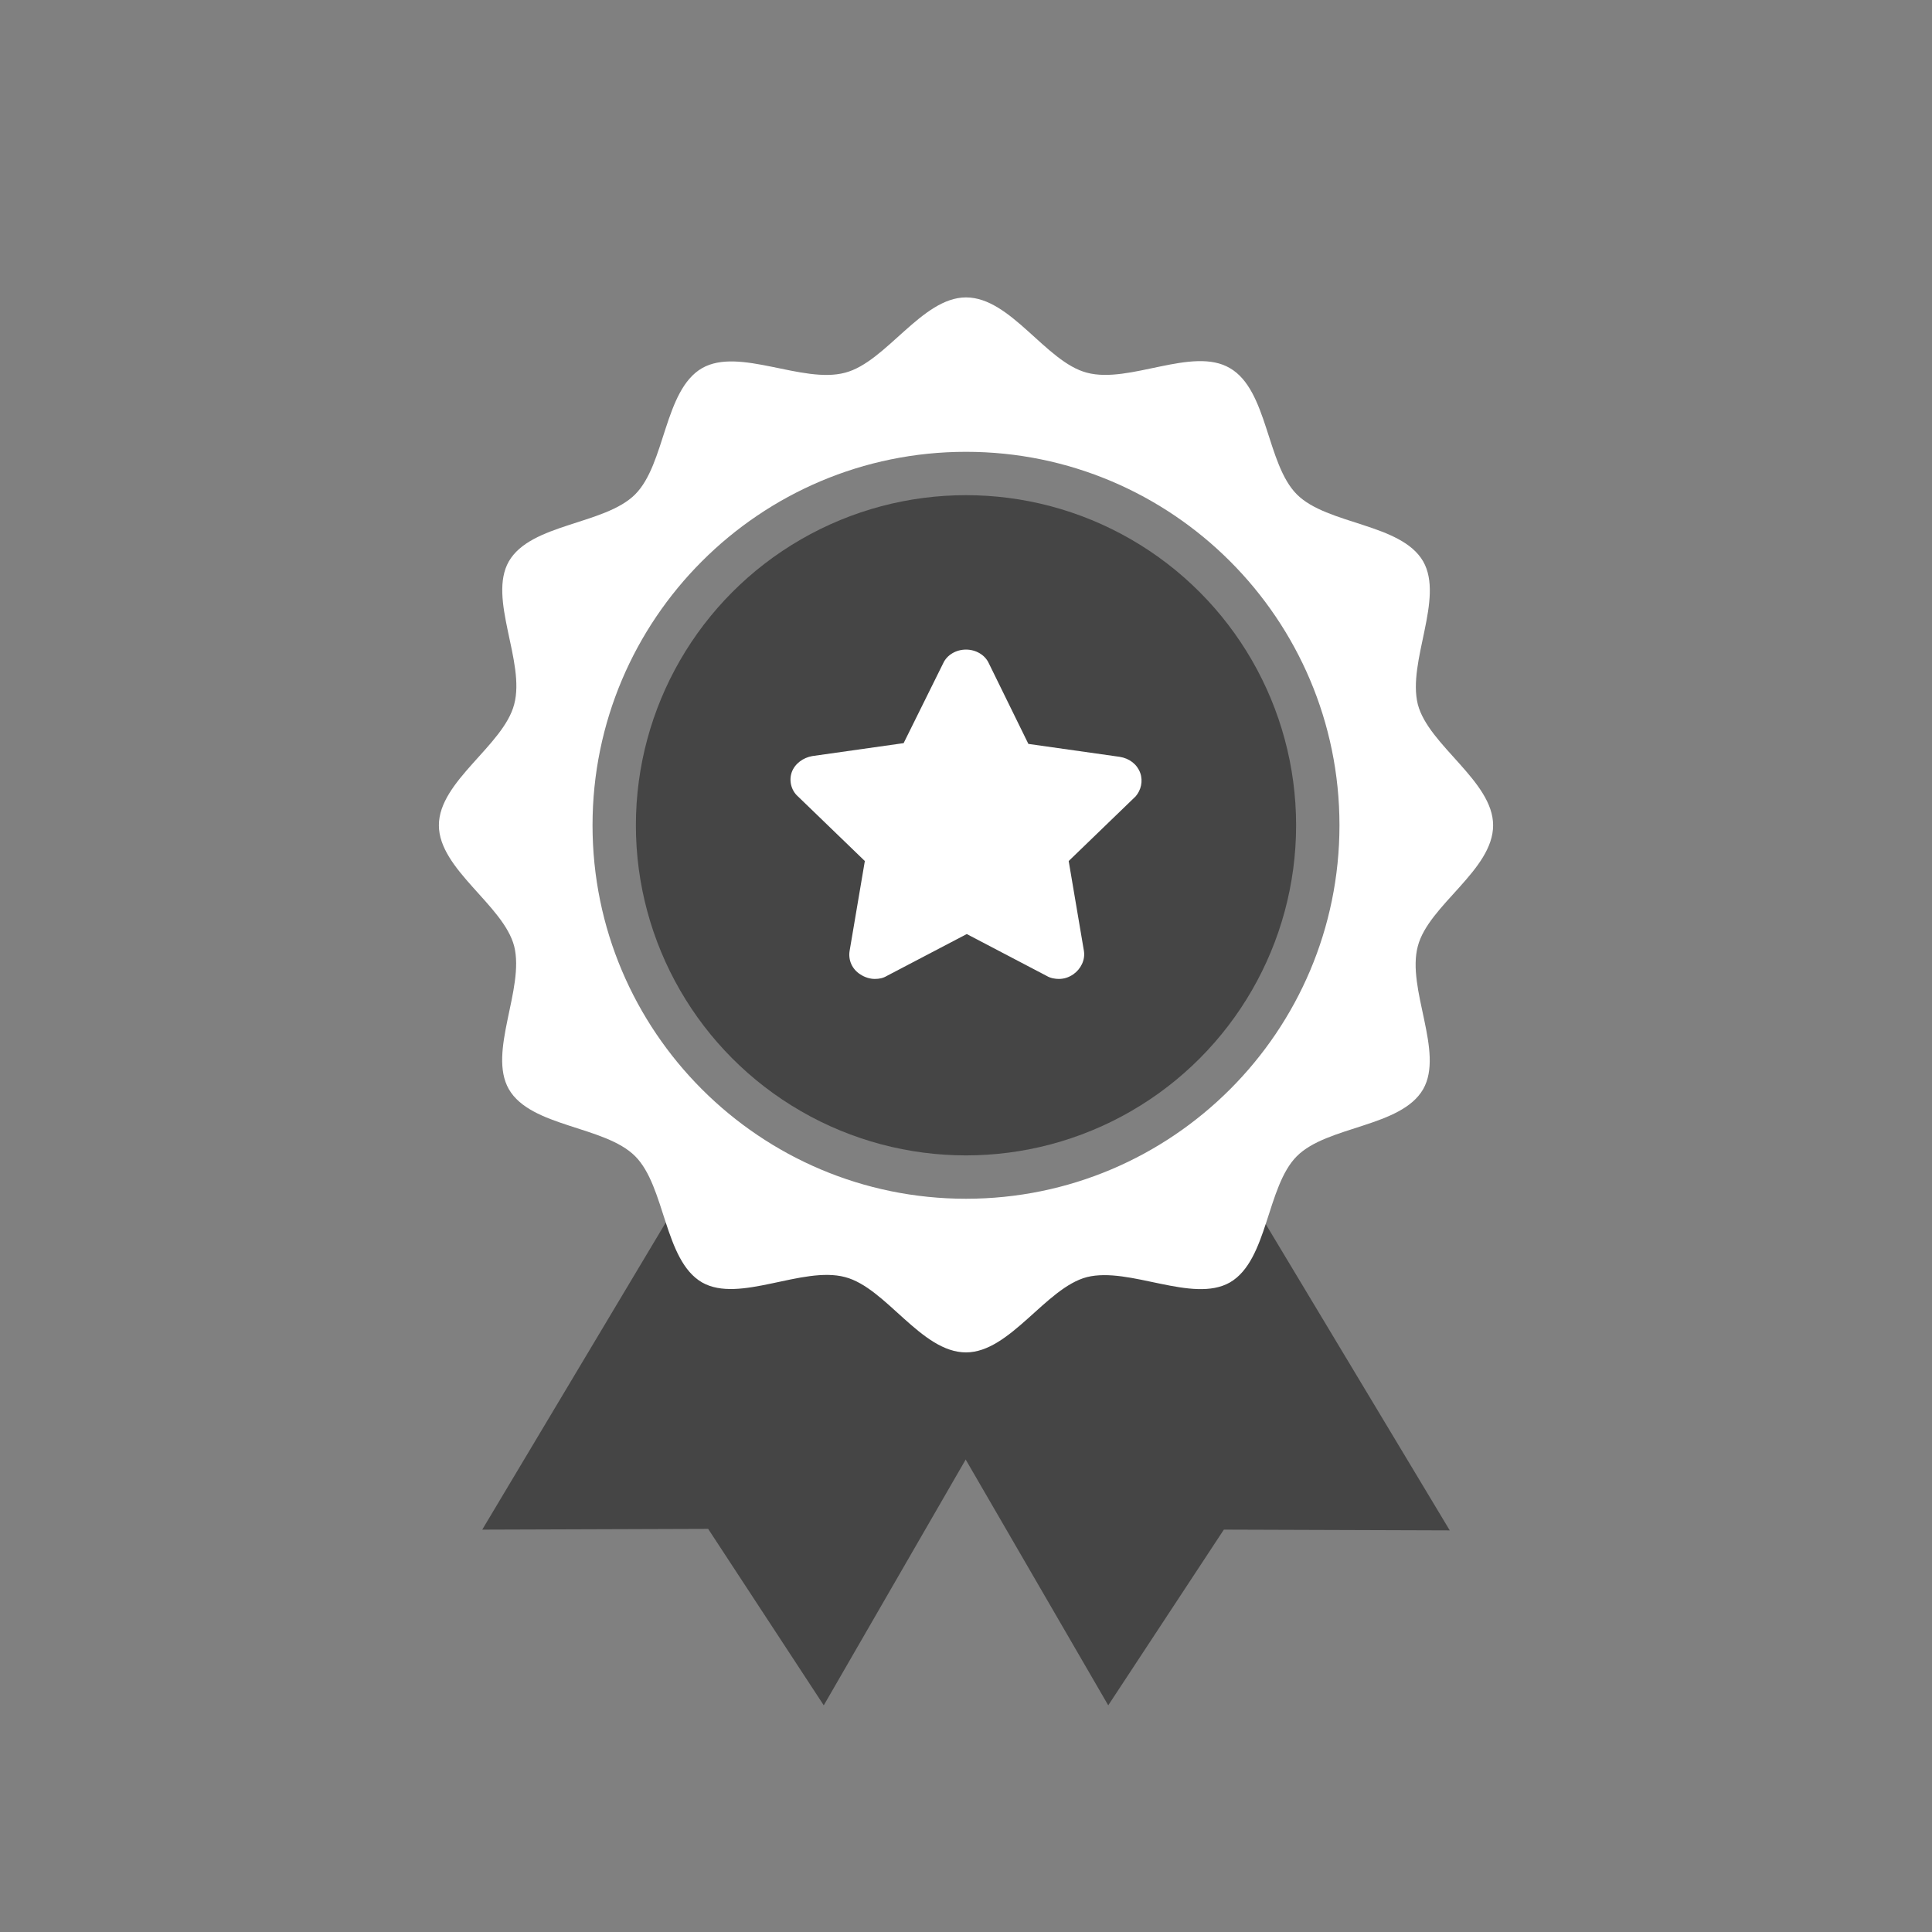
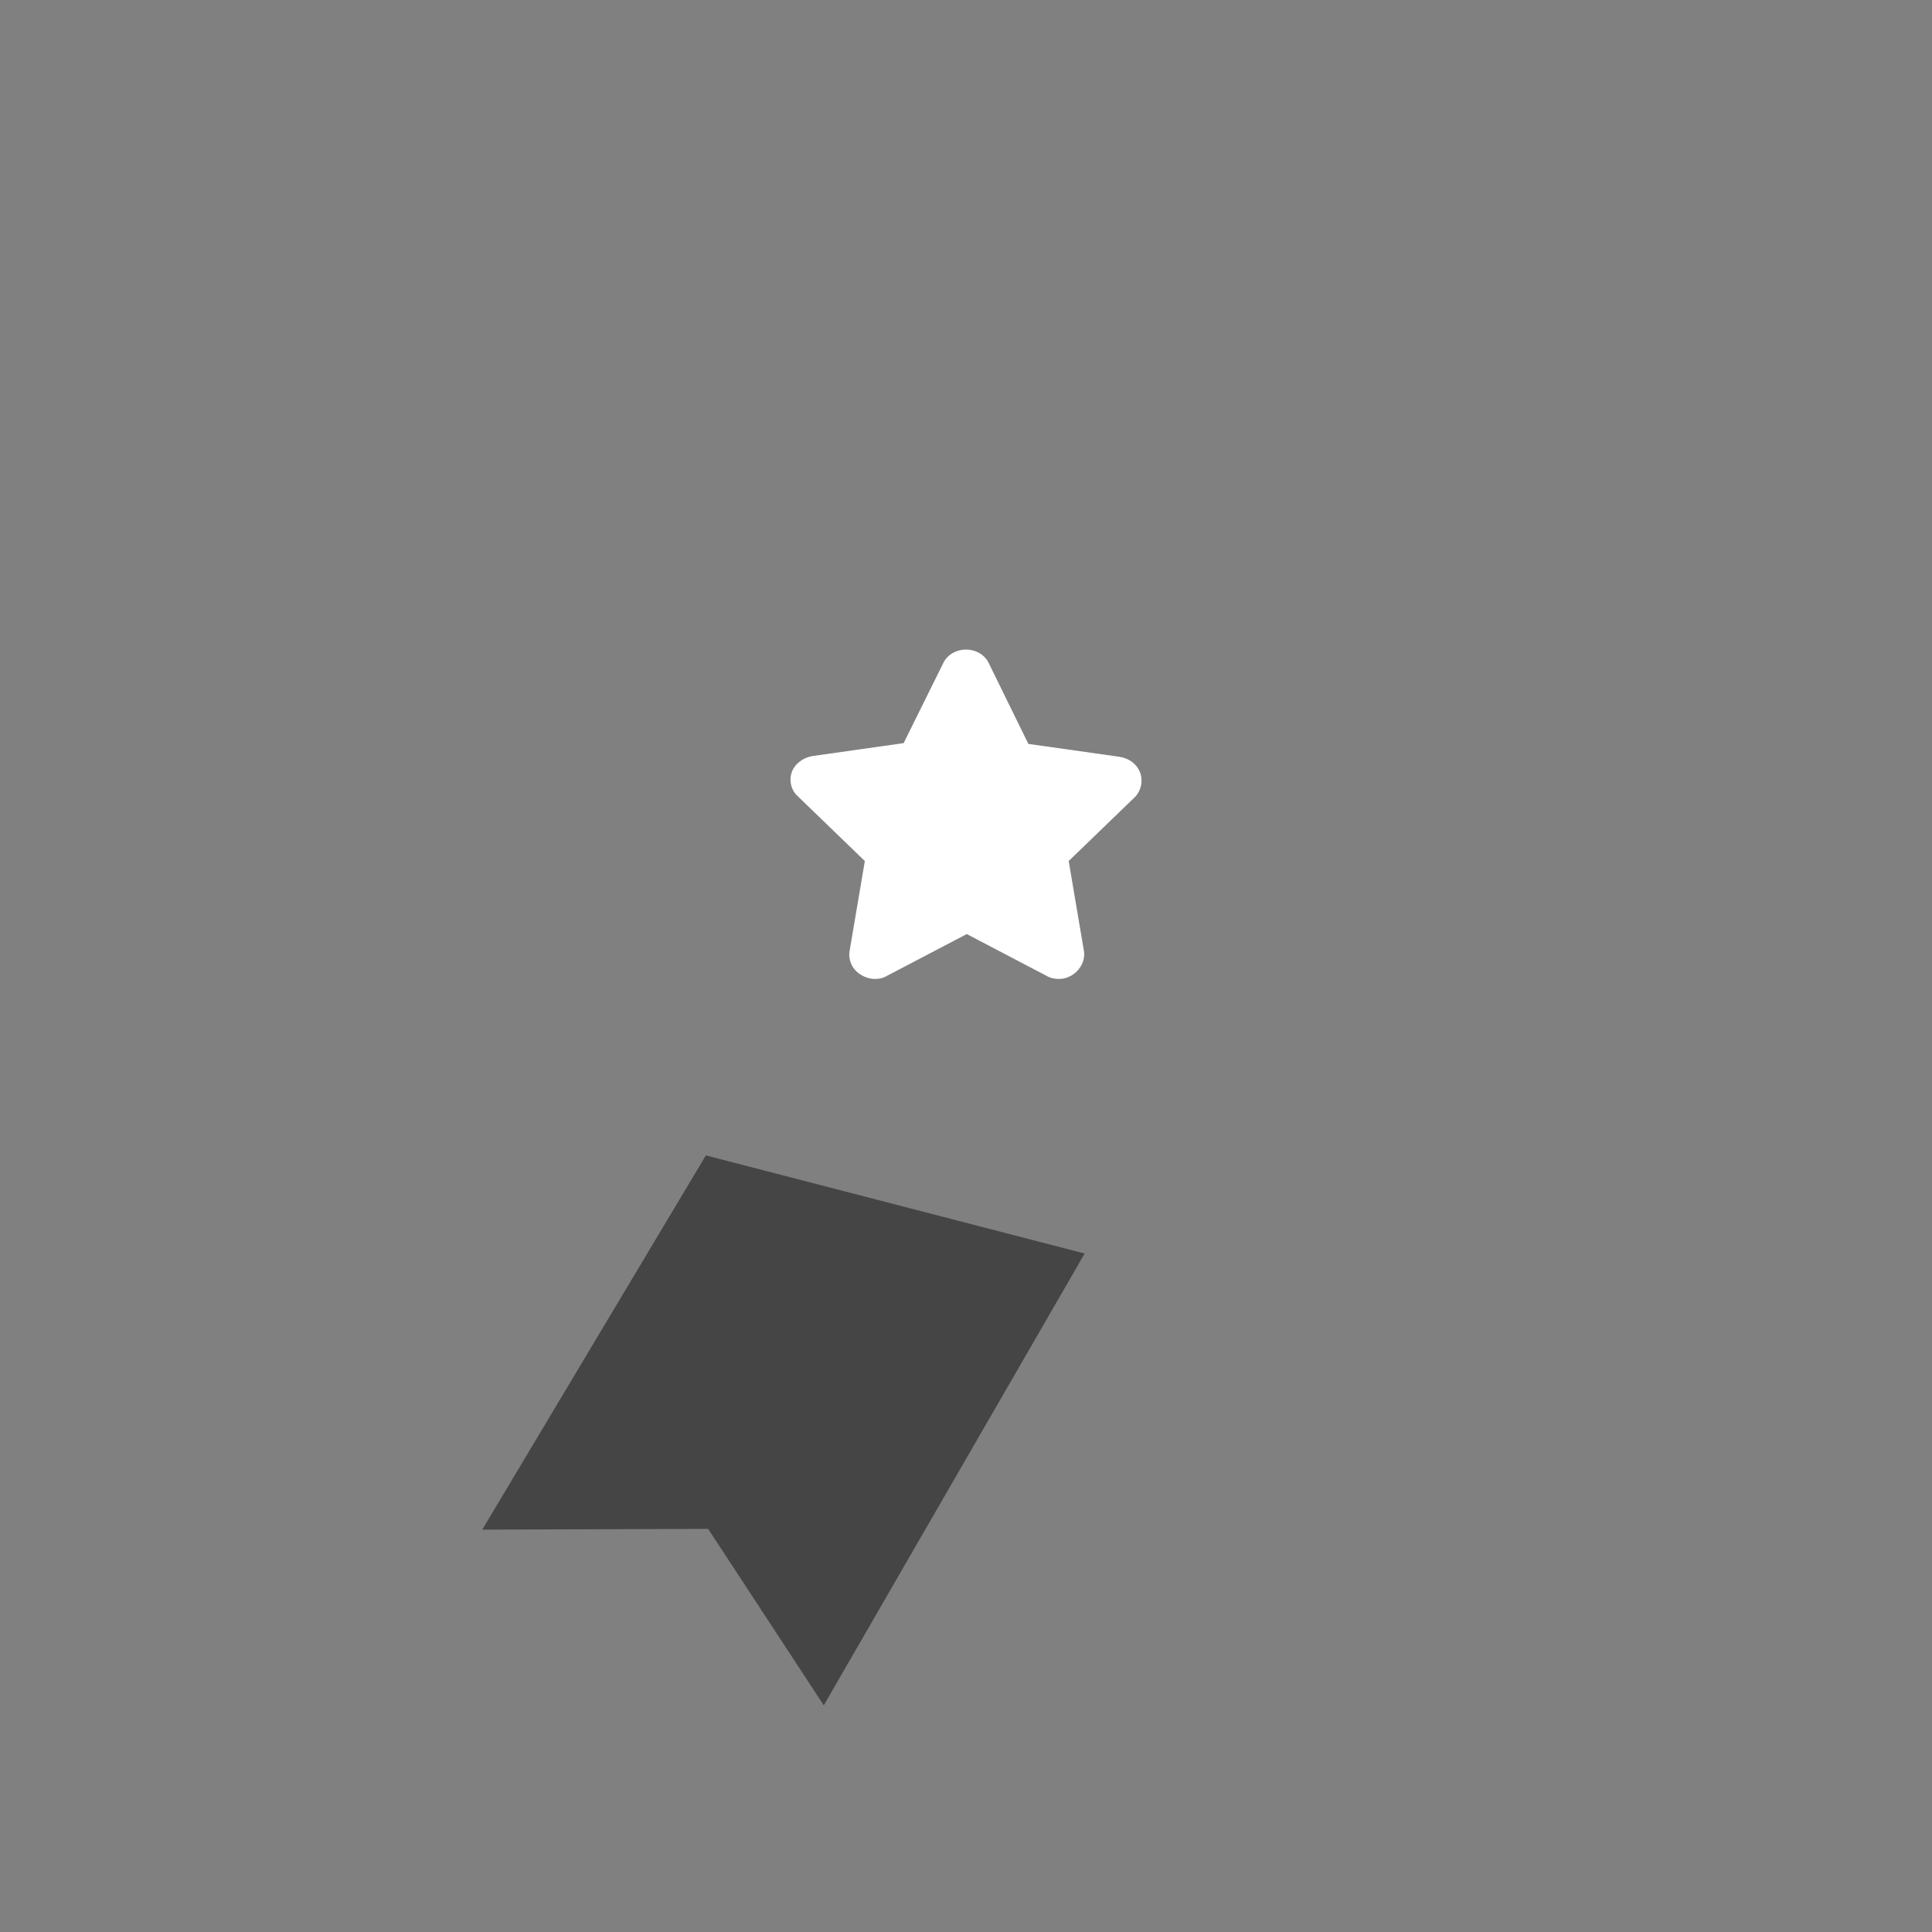
<svg xmlns="http://www.w3.org/2000/svg" version="1.1" id="Layer_1" x="0px" y="0px" viewBox="0 0 254 254" enable-background="new 0 0 254 254" xml:space="preserve">
  <rect x="0" y="0" width="254" height="254" fill="#808080" stroke="none" />
  <path fill="#454545" d="M92.8,151.9l49.8,12.9l-34.3,59.4L93.1,201l-29.7,0.1L92.8,151.9z" />
-   <path fill="#454545" d="M162.9,155.1l-52,9.1l34.8,60l15.2-23.1l29.7,0.1L162.9,155.1z" />
-   <path fill="#FFFFFF" d="M196.3,108.5c0,5.9-8.5,10.5-9.9,15.9c-1.5,5.6,3.5,13.9,0.7,18.8c-2.9,5-12.6,4.8-16.6,8.8  c-4,4-3.8,13.7-8.8,16.6c-4.9,2.8-13.2-2.1-18.8-0.7c-5.4,1.4-10.1,9.9-15.9,9.9c-5.9,0-10.5-8.5-15.9-9.9  c-5.6-1.5-13.9,3.5-18.8,0.7c-5-2.9-4.8-12.6-8.8-16.6c-4-4-13.7-3.8-16.6-8.8c-2.8-4.9,2.1-13.2,0.7-18.8  c-1.4-5.4-9.9-10.1-9.9-15.9s8.5-10.5,9.9-15.9c1.5-5.6-3.5-13.9-0.7-18.8c2.9-5,12.6-4.8,16.6-8.8c4-4,3.8-13.7,8.8-16.6  c4.9-2.8,13.2,2.1,18.8,0.6c5.4-1.4,10.1-9.9,15.9-9.9c5.9,0,10.5,8.5,15.9,9.9c5.6,1.5,13.9-3.5,18.8-0.6c5,2.9,4.8,12.6,8.8,16.6  c4,4,13.7,3.8,16.6,8.8c2.8,4.9-2.1,13.2-0.7,18.8C187.8,98,196.3,102.7,196.3,108.5z M127,59.4c-27.1,0-49.1,22-49.1,49.1  s22,49.1,49.1,49.1s49.1-22,49.1-49.1S154.1,59.4,127,59.4z" />
-   <ellipse fill="#454545" cx="127" cy="108.5" rx="43.4" ry="43.4" />
  <path fill="#FFFFFF" d="M149.9,101.6c-0.4-1.1-1.4-1.9-2.7-2.1l-12-1.7L130,87.2c-0.5-1.1-1.7-1.8-3-1.8c-1.3,0-2.5,0.7-3,1.8  l-5.2,10.5l-12,1.7c-1.2,0.2-2.3,1-2.7,2.1c-0.4,1.1-0.1,2.4,0.8,3.2l8.8,8.5l-2,11.8c-0.2,1.2,0.3,2.4,1.4,3.1  c0.6,0.4,1.3,0.6,1.9,0.6c0.6,0,1.1-0.1,1.6-0.4l10.5-5.5l10.5,5.5c0.5,0.3,1.1,0.4,1.6,0.4c0.7,0,1.3-0.2,1.9-0.6  c1-0.7,1.6-1.9,1.4-3.1l-2-11.8l8.8-8.5C150,103.9,150.3,102.7,149.9,101.6L149.9,101.6z" />
</svg>